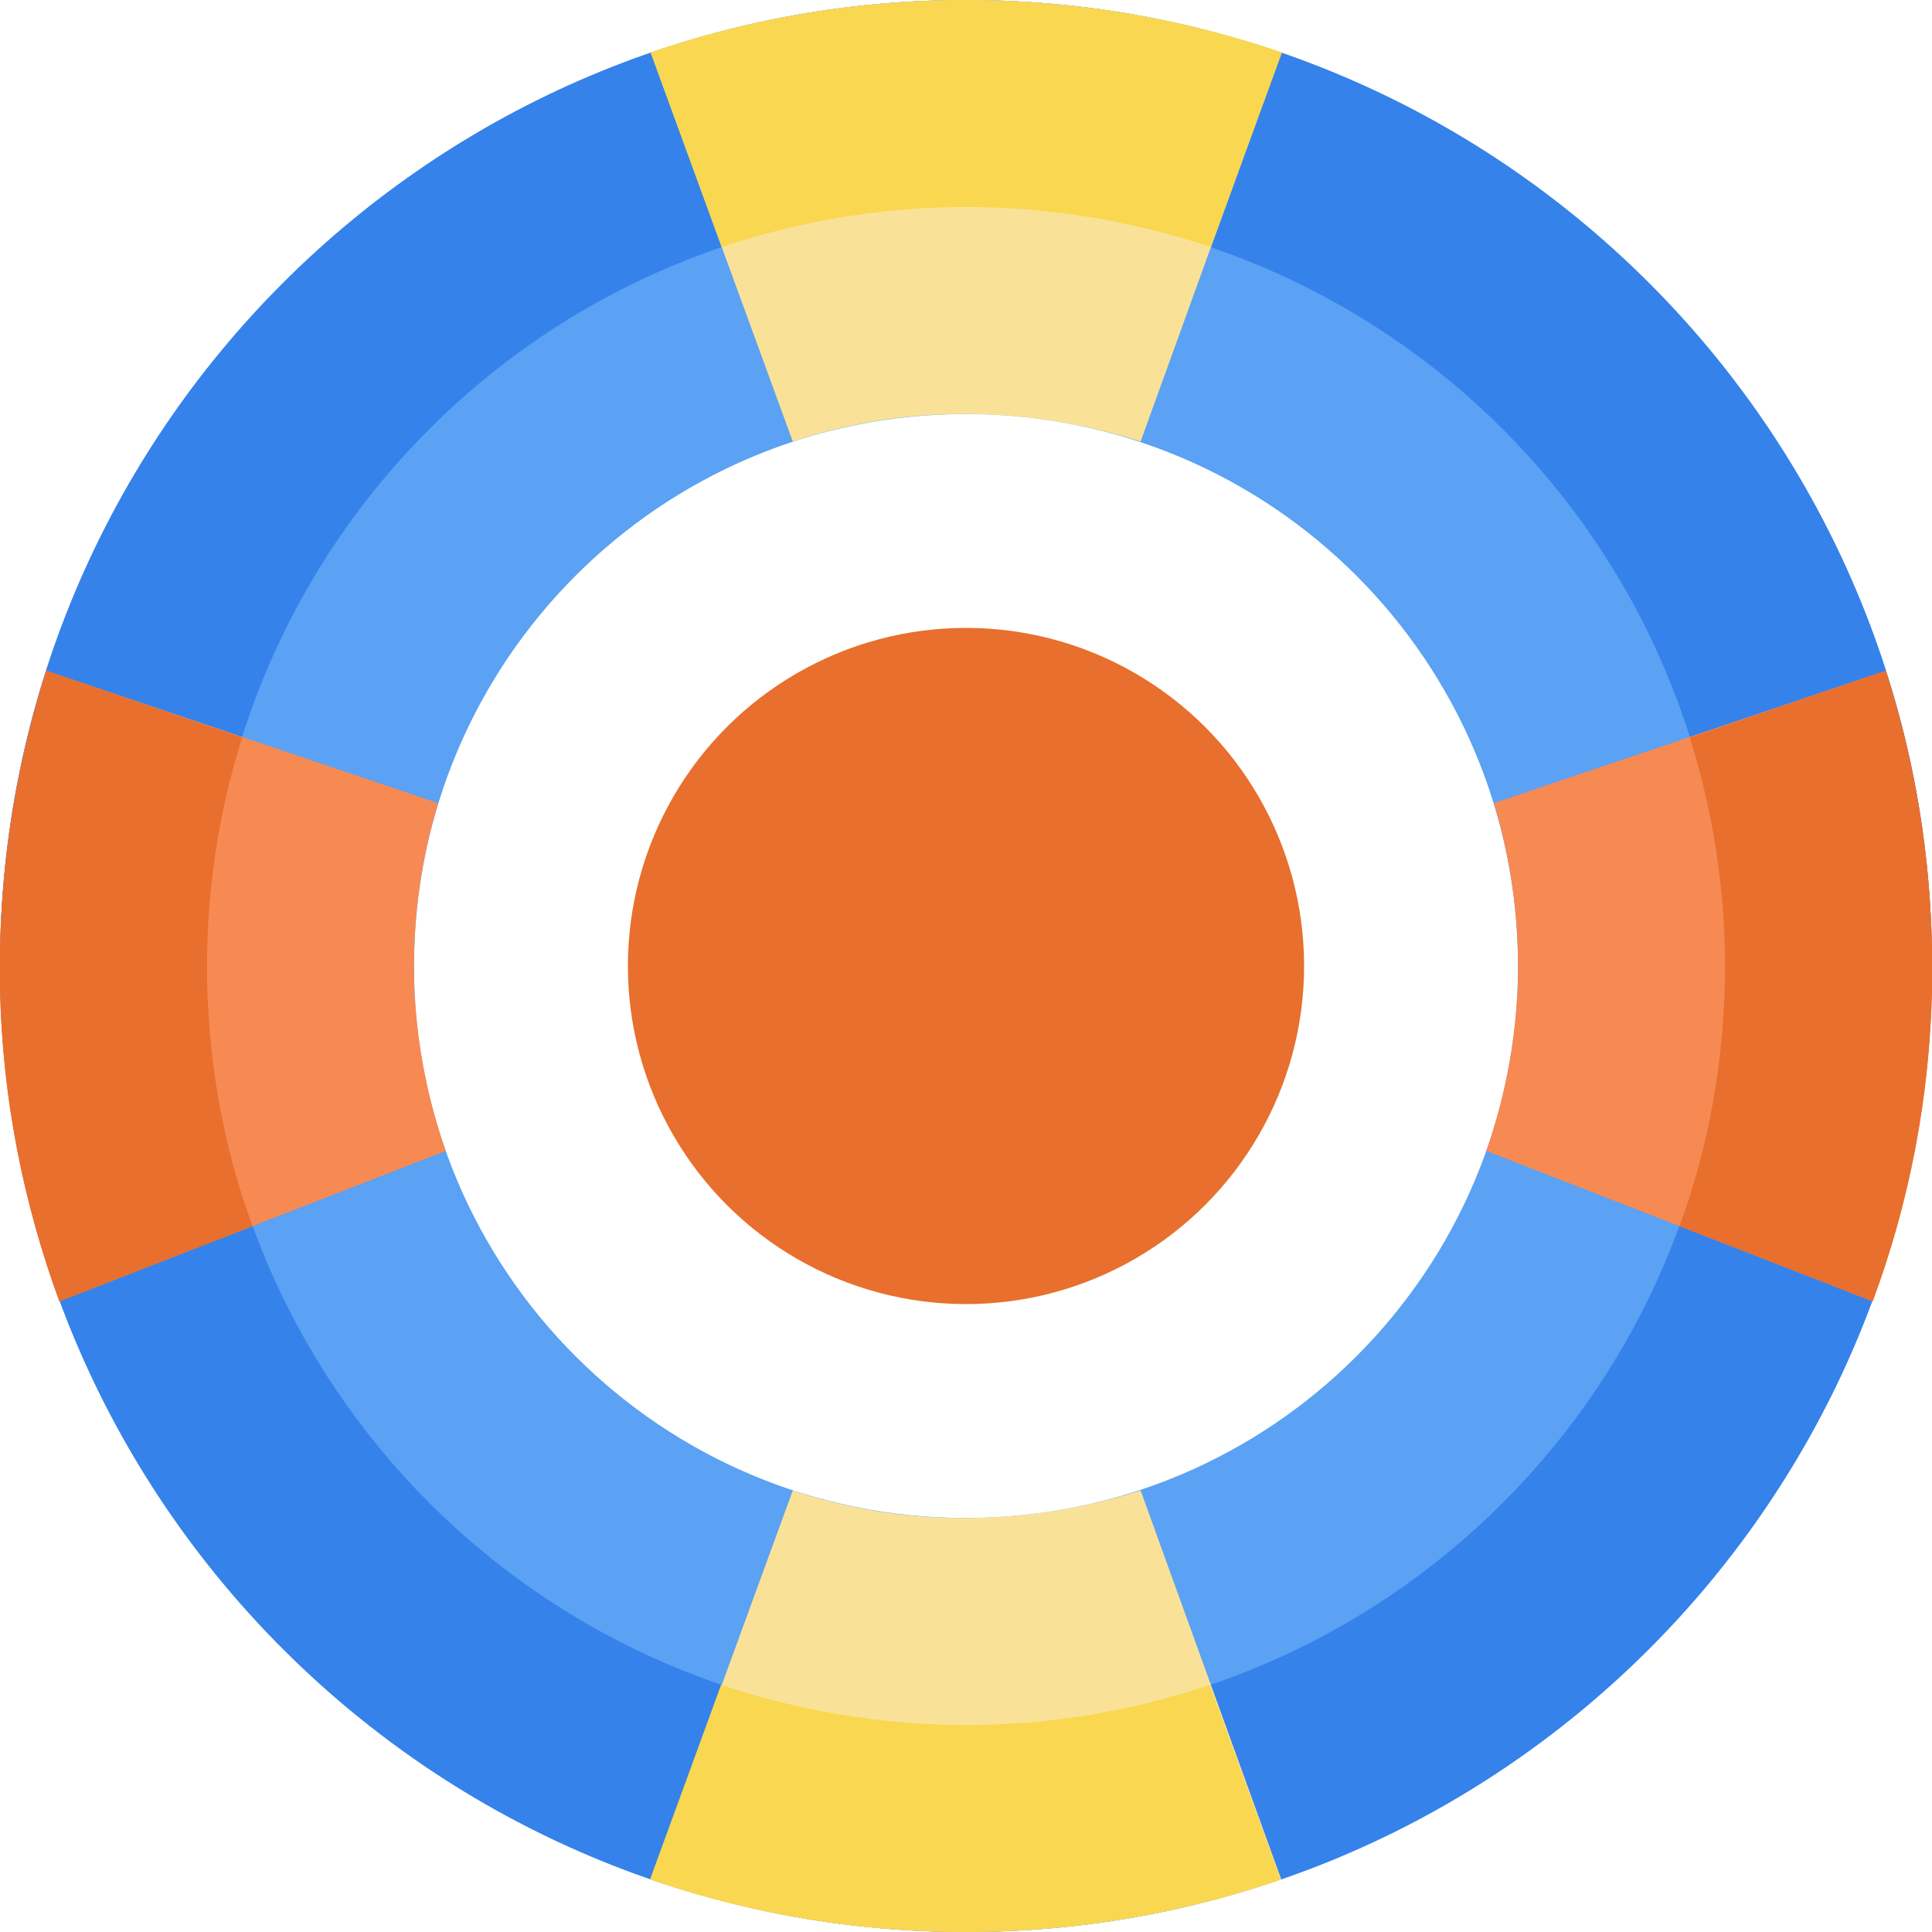
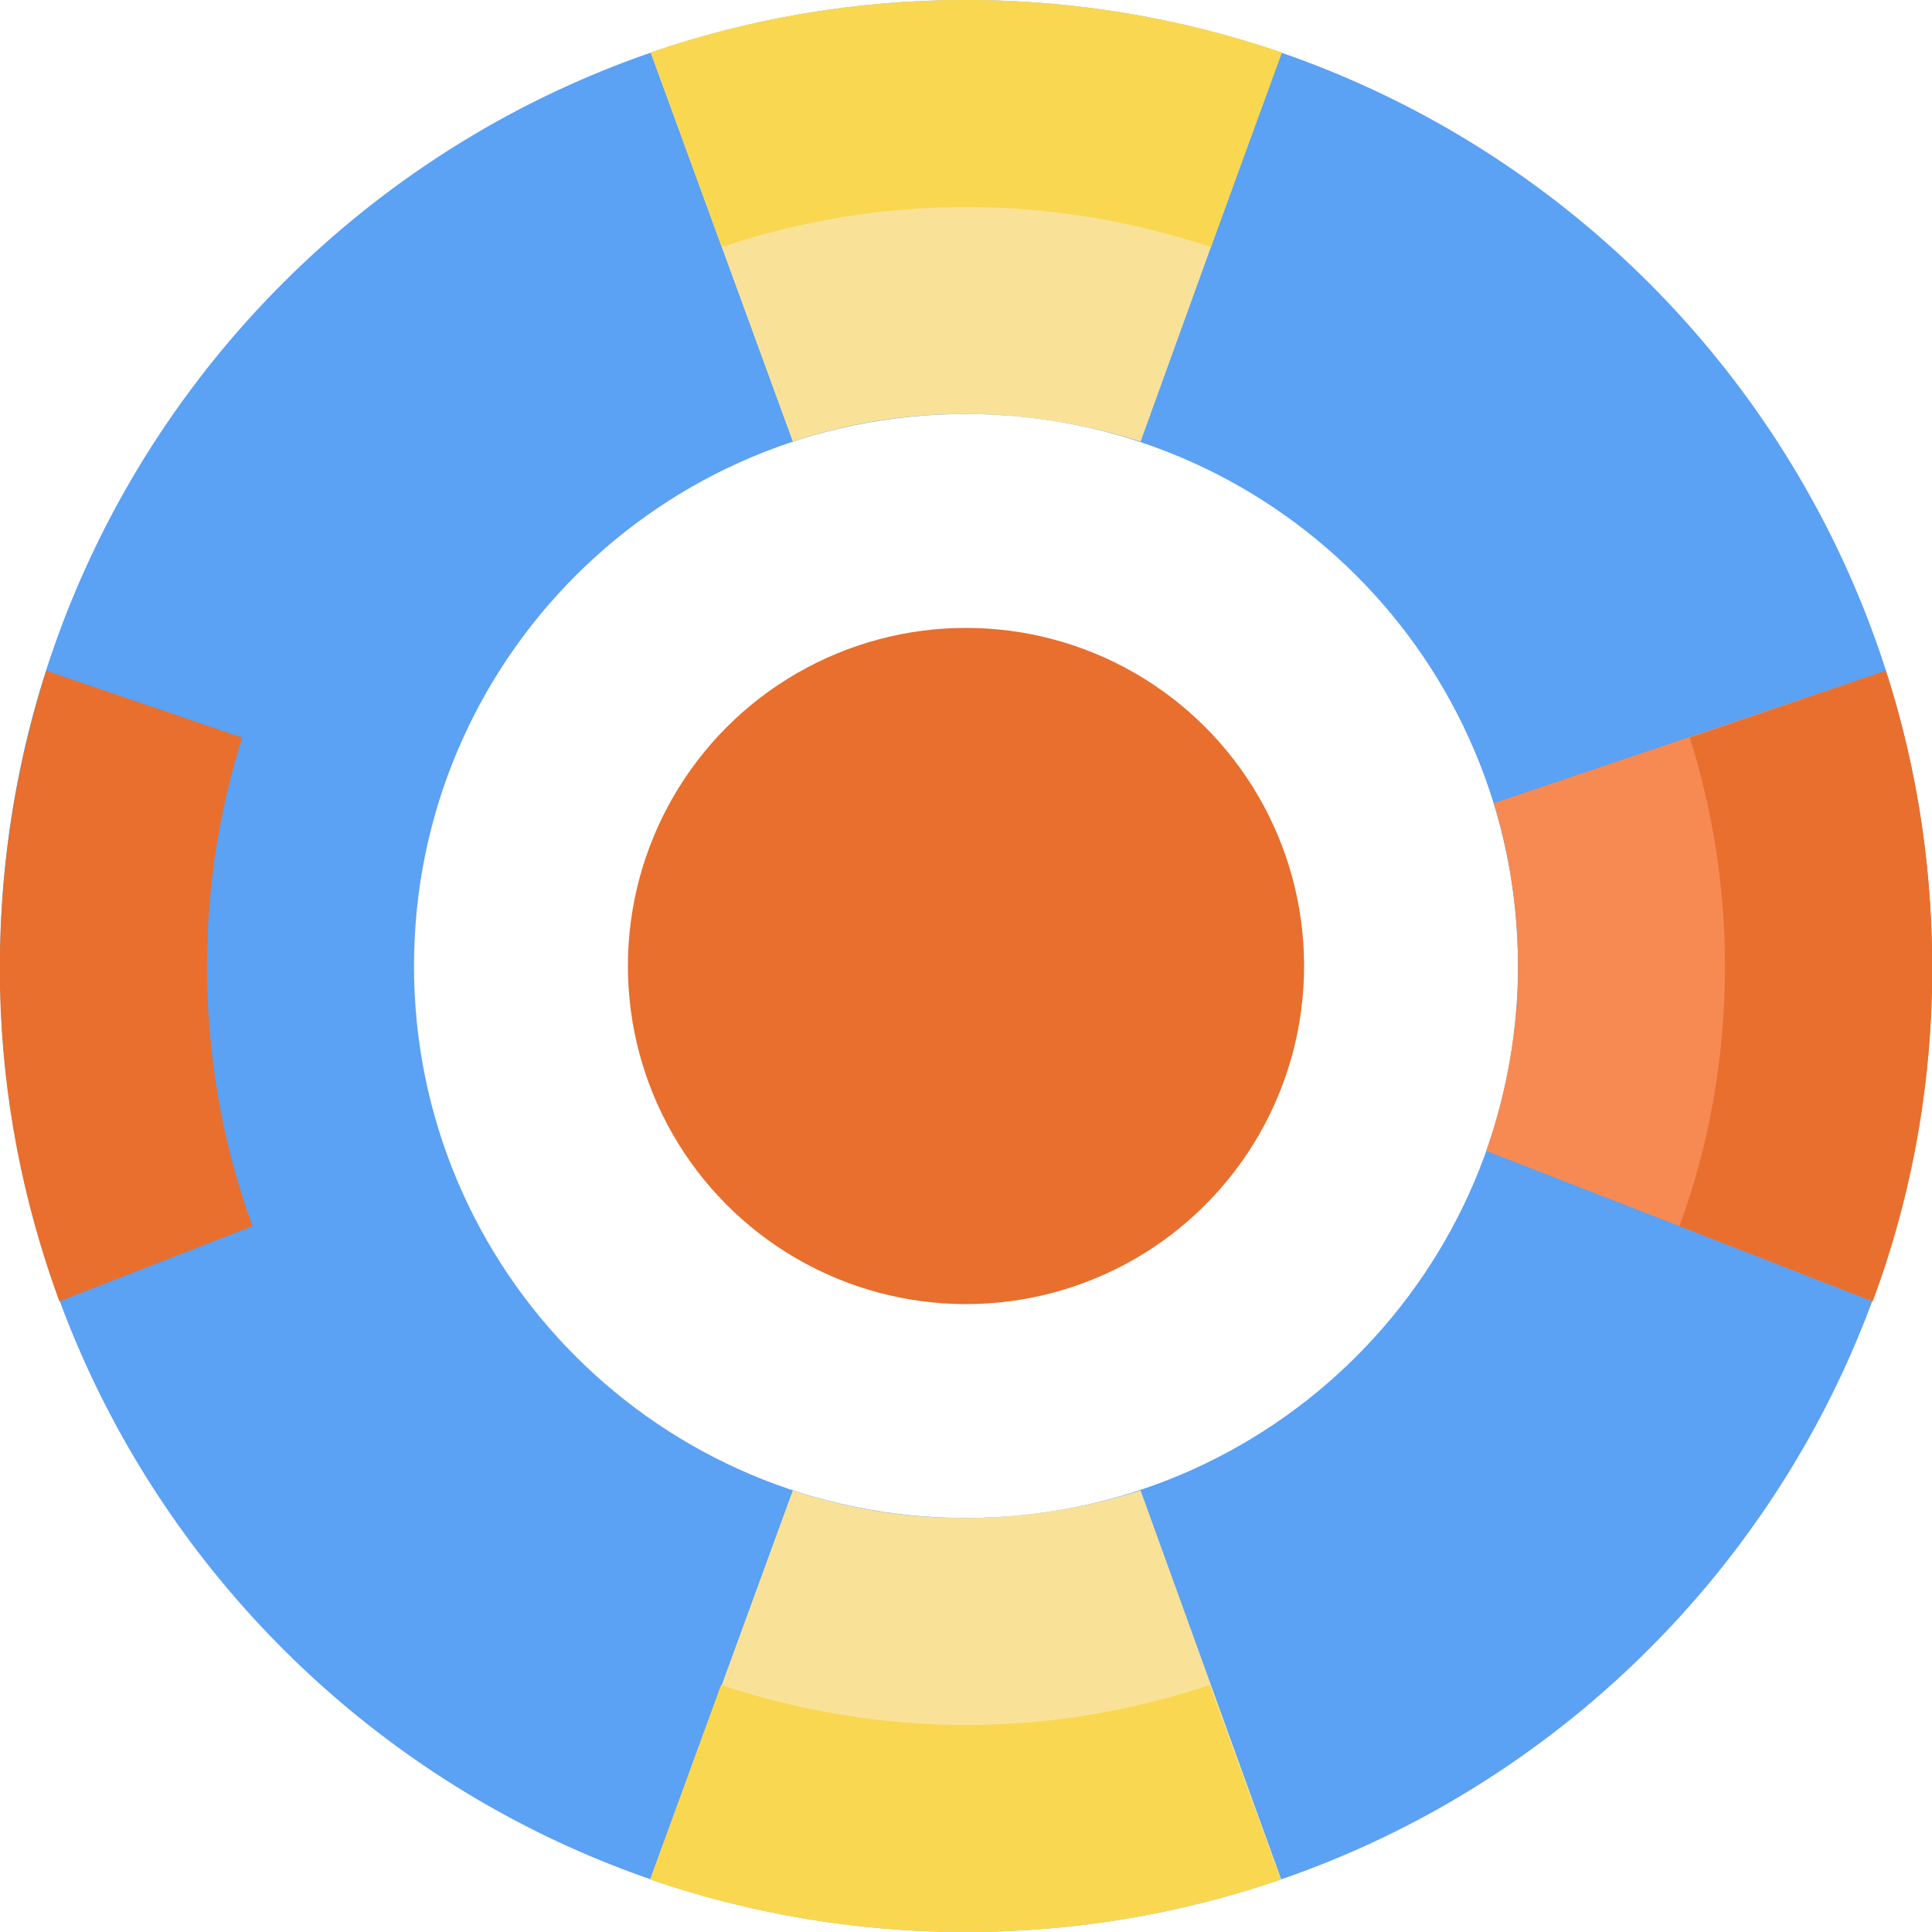
<svg xmlns="http://www.w3.org/2000/svg" version="1.1" id="Layer_3" x="0px" y="0px" viewBox="0 0 280 280" style="enable-background:new 0 0 280 280;" xml:space="preserve">
  <style type="text/css">
	.st0{fill:#5BA1F4;}
	.st1{fill:#3582EB;}
	.st2{fill:#F9E298;}
	.st3{fill:#F9D750;}
	.st4{fill:#F78A52;}
	.st5{fill:#E86F2D;}
</style>
  <path class="st0" d="M140,0C62.7,0,0,62.7,0,140s62.7,140,140,140s140-62.7,140-140S217.3,0,140,0z M140,220c-44.2,0-80-35.8-80-80  s35.8-80,80-80s80,35.8,80,80S184.2,220,140,220z" />
-   <path class="st1" d="M140,0C62.7,0,0,62.7,0,140s62.7,140,140,140s140-62.7,140-140S217.3,0,140,0z M140,250  c-60.8,0-110-49.2-110-110S79.2,30,140,30s110,49.2,110,110S200.8,250,140,250z" />
  <path class="st2" d="M185.7,7.6C171.4,2.7,156,0,140,0c0,0,0,0,0,0s0,0,0,0c-16,0-31.4,2.7-45.7,7.6l20.6,56.4  c7.8-2.6,16.1-4,24.7-4v0c0.2,0,0.3,0,0.5,0c0.2,0,0.3,0,0.5,0v0c8.6,0.1,16.9,1.5,24.7,4L185.7,7.6z" />
  <path class="st3" d="M140,30c12.4,0,24.3,2.1,35.5,5.8l10.3-28.2C171.4,2.7,156,0,140,0c0,0,0,0,0,0s0,0,0,0  c-16,0-31.4,2.7-45.7,7.6l10.3,28.2C115.7,32.1,127.6,30,140,30z" />
  <path class="st4" d="M273.3,97.2c4.6,14.4,7,29.9,6.7,45.9c0,0,0,0,0,0s0,0,0,0c-0.3,16-3.4,31.3-8.6,45.5l-56-21.8  c2.7-7.7,4.3-16,4.6-24.6l0,0c0-0.2,0-0.3,0-0.5c0-0.2,0-0.3,0-0.5l0,0c0.1-8.6-1.1-16.9-3.5-24.8L273.3,97.2z" />
  <path class="st5" d="M273.3,97.2l-28.4,9.7c3.3,10.5,5.1,21.6,5.1,33.1c0,13.3-2.3,26-6.6,37.7l28,10.9c5.3-14.2,8.3-29.5,8.6-45.5  c0,0,0,0,0,0c0,0,0,0,0,0C280.3,127.1,278,111.6,273.3,97.2z" />
  <path class="st2" d="M185.7,272.4c-14.3,4.9-29.7,7.6-45.7,7.6c0,0,0,0,0,0s0,0,0,0c-16,0-31.4-2.7-45.7-7.6l20.6-56.4  c7.8,2.6,16.1,4,24.7,4v0c0.2,0,0.3,0,0.5,0c0.2,0,0.3,0,0.5,0v0c8.6-0.1,16.9-1.5,24.7-4L185.7,272.4z" />
  <path class="st3" d="M140,250c-12.4,0-24.3-2.1-35.5-5.8l-10.3,28.2c14.3,4.9,29.7,7.6,45.7,7.6c0,0,0,0,0,0s0,0,0,0  c16,0,31.4-2.7,45.7-7.6l-10.3-28.2C164.3,247.9,152.4,250,140,250z" />
-   <path class="st4" d="M6.7,97.2c-4.6,14.4-7,29.9-6.7,45.9c0,0,0,0,0,0c0,0,0,0,0,0c0.3,16,3.4,31.3,8.6,45.5l56-21.8  c-2.7-7.7-4.3-16-4.6-24.6l0,0c0-0.2,0-0.3,0-0.5c0-0.2,0-0.3,0-0.5l0,0c-0.1-8.6,1.1-16.9,3.5-24.8L6.7,97.2z" />
  <path class="st5" d="M30,140c0-11.5,1.8-22.7,5.1-33.1L6.7,97.2c-4.6,14.4-7,29.9-6.7,45.9c0,0,0,0,0,0s0,0,0,0  c0.3,16,3.4,31.3,8.6,45.5l28-10.9C32.3,166,30,153.3,30,140z" />
  <circle class="st5" cx="140" cy="140" r="49" />
</svg>